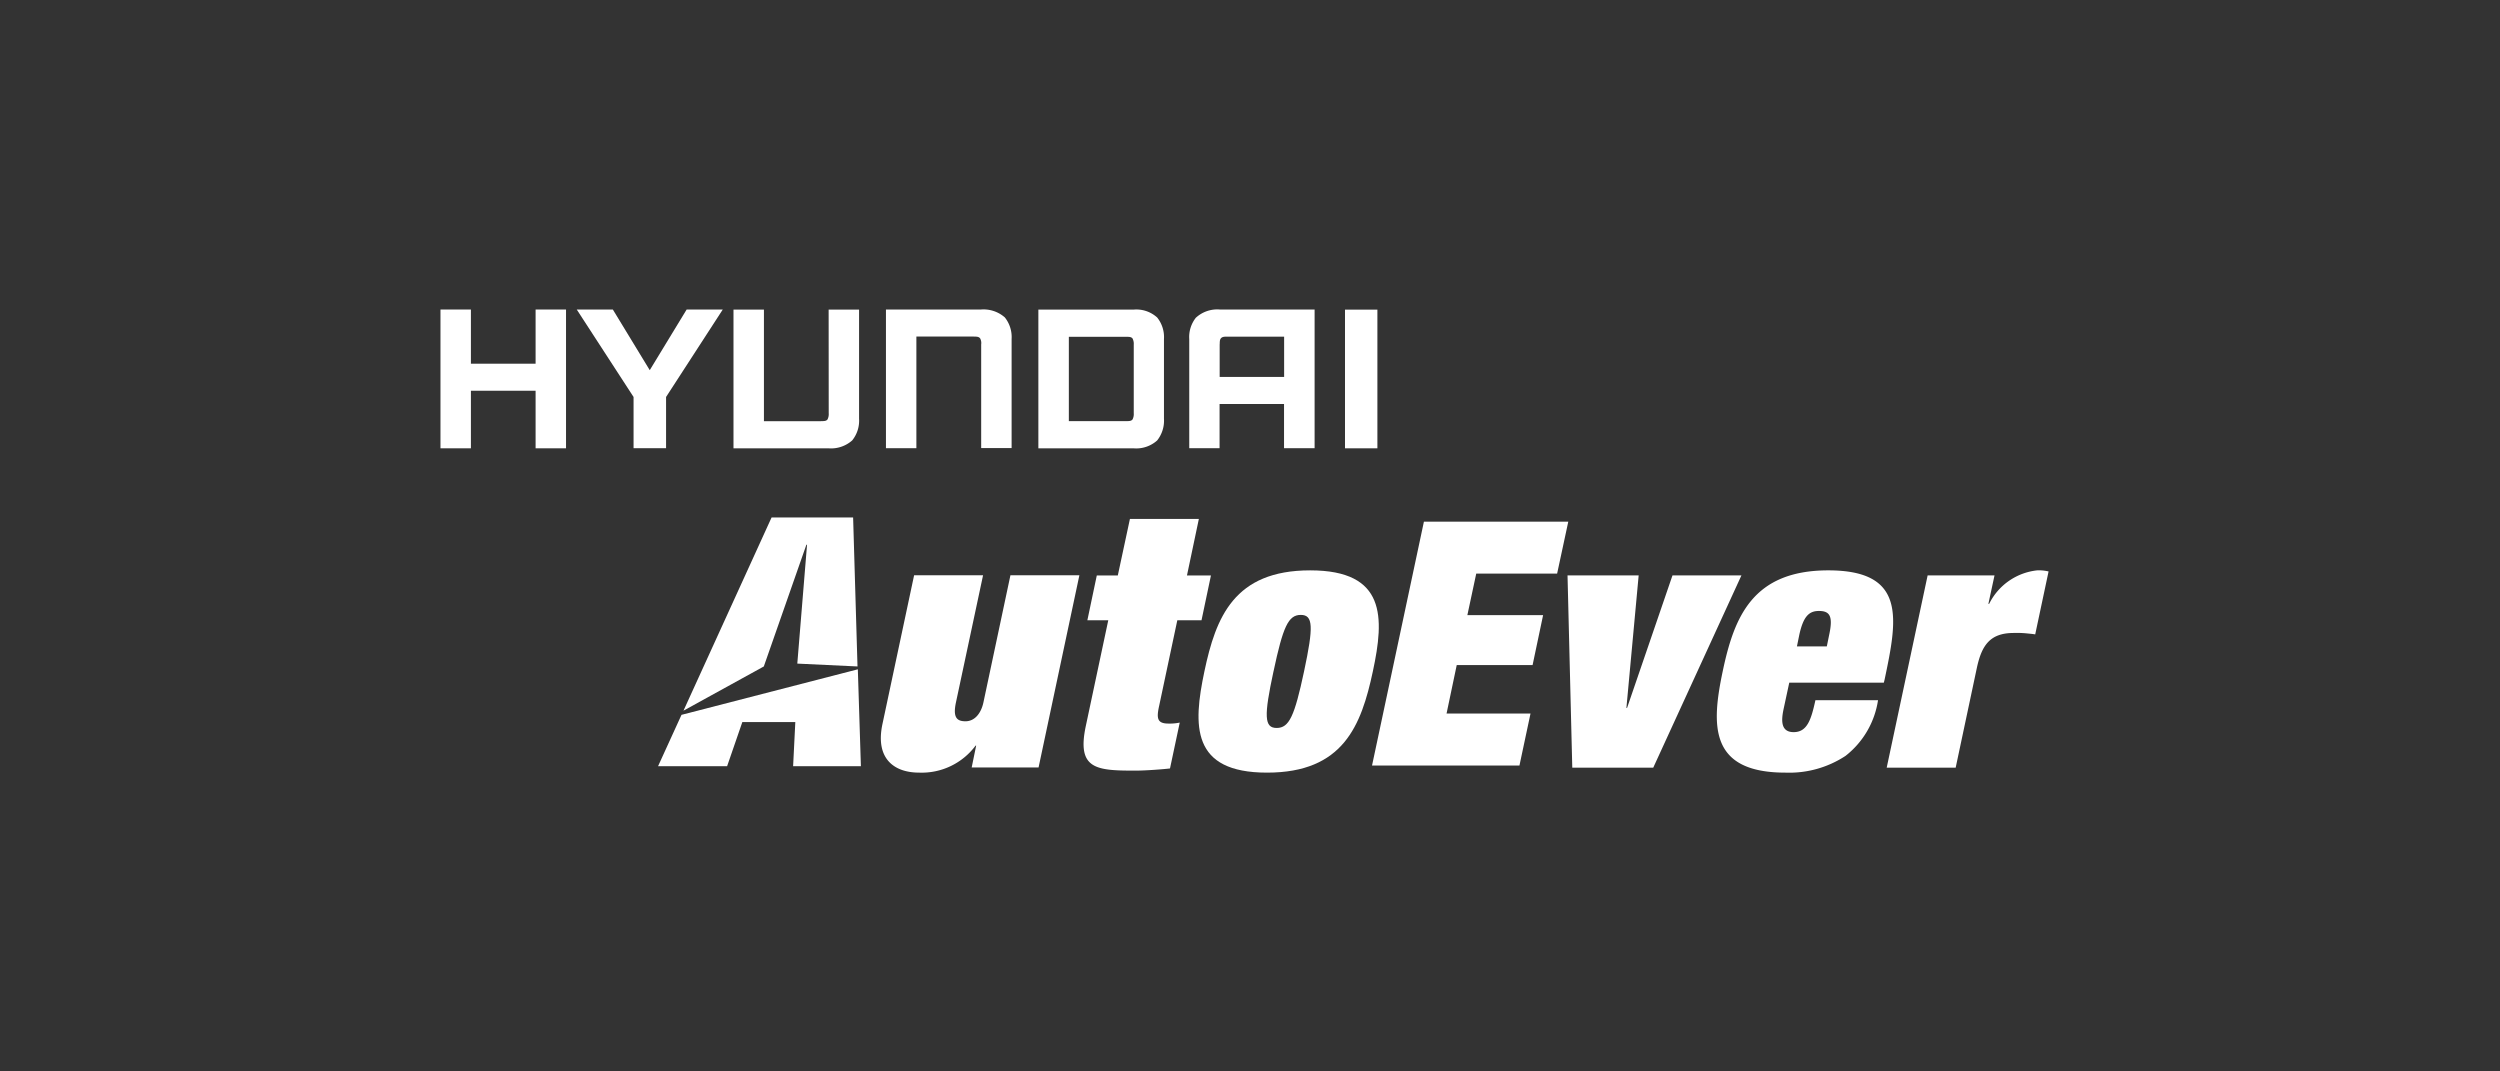
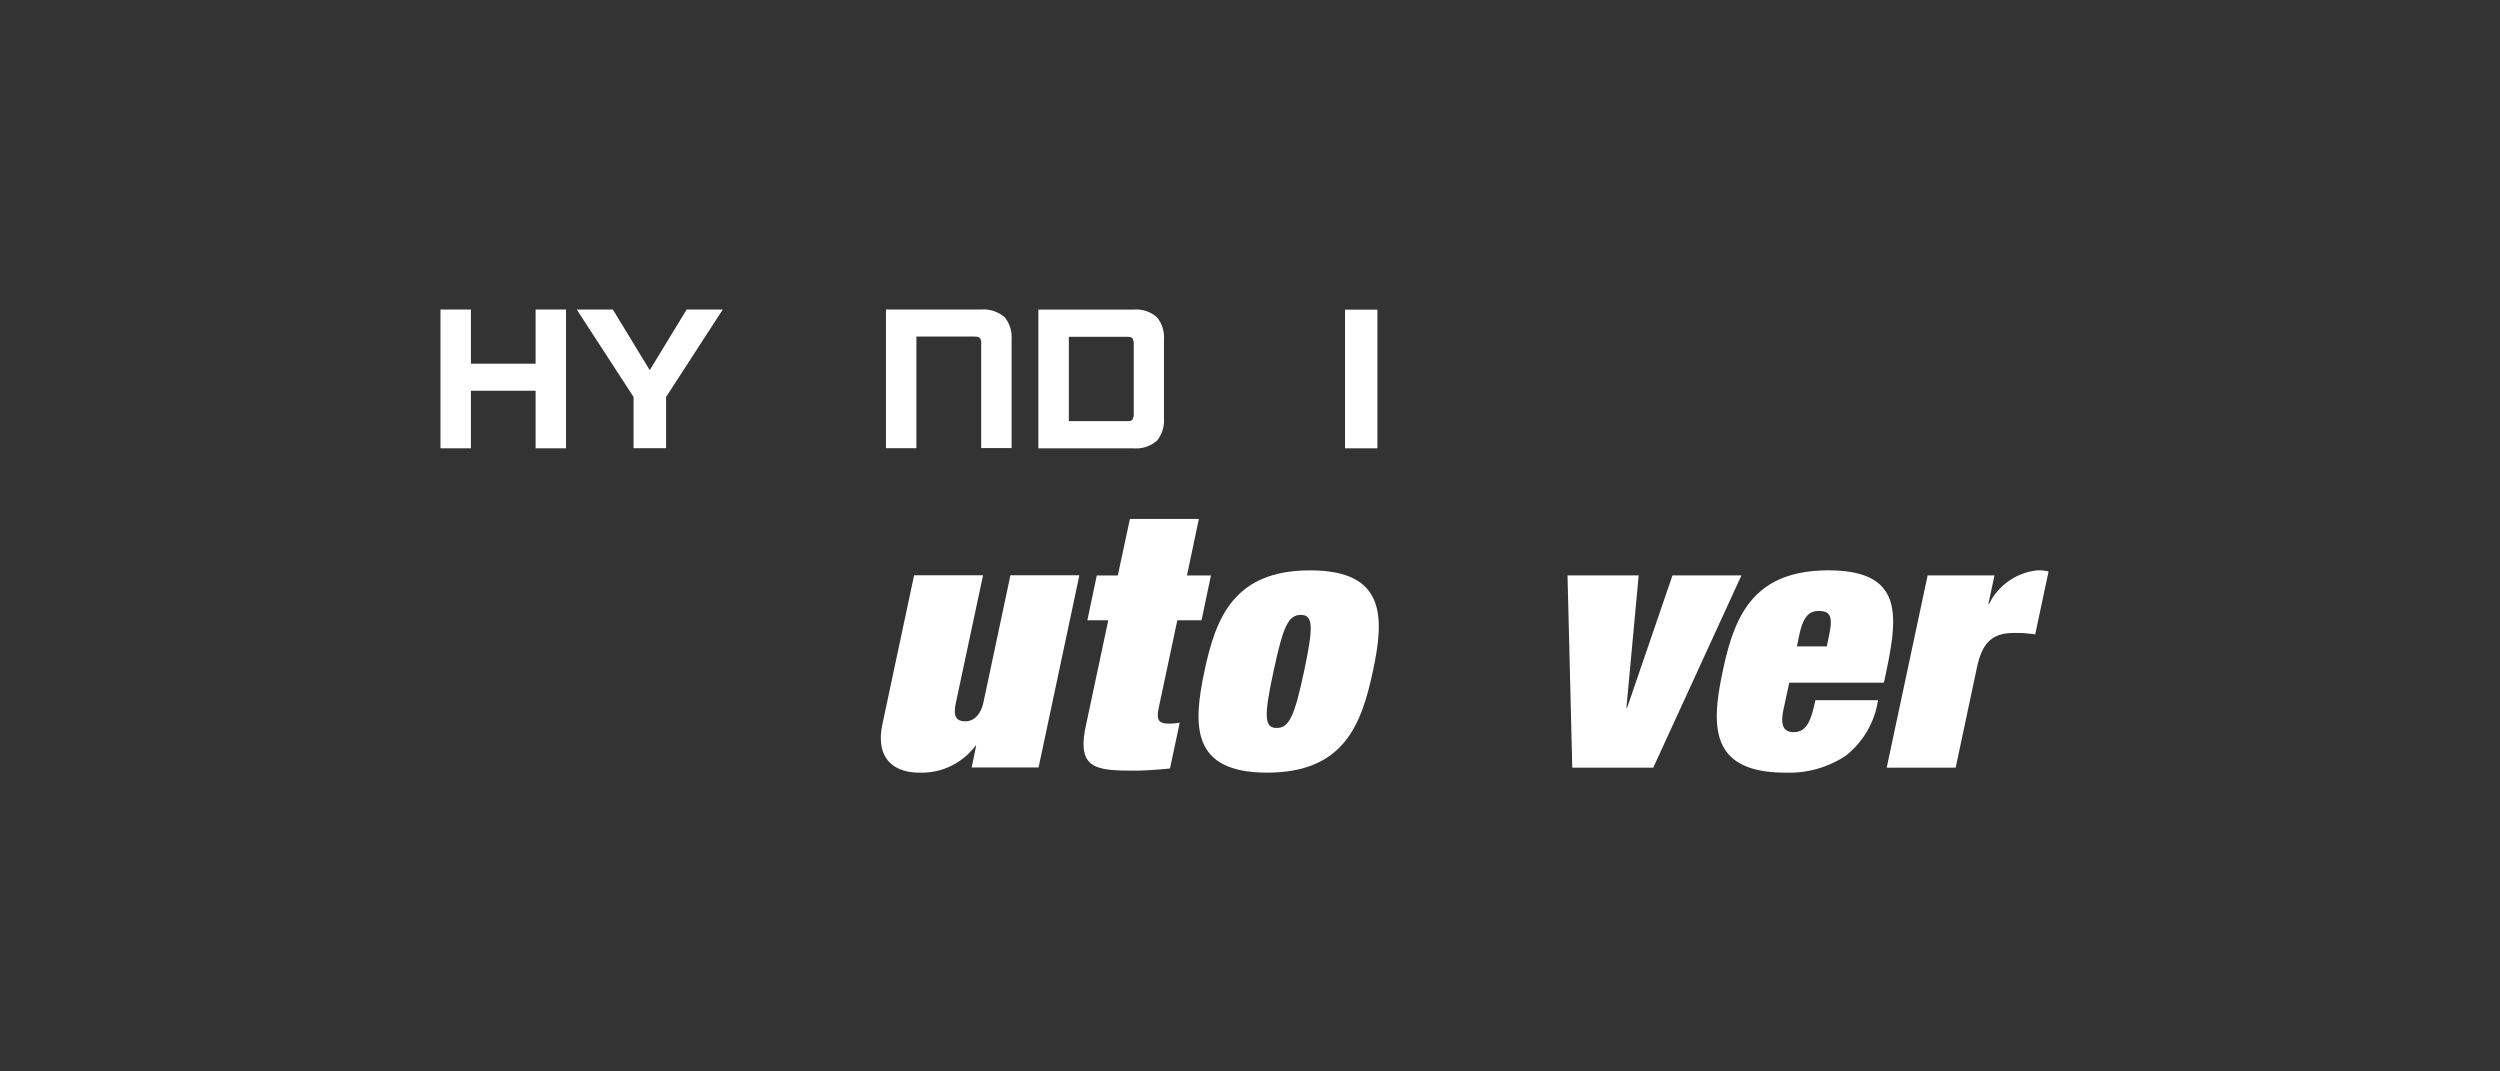
<svg xmlns="http://www.w3.org/2000/svg" width="210" height="90" viewBox="0 0 210 90">
  <rect x="0" y="0" width="210" height="90" fill="#333333" stroke="none" />
  <g id="hyundaiae" transform="translate(3844 -1544)">
    <rect id="partner_01_2x" data-name="partner_01@2x" width="210" height="90" transform="translate(-3844 1544)" fill="#c4c4c4" opacity="0" />
    <g id="_1692180562" data-name="1692180562" transform="translate(-3874.96 1449.84)">
-       <path id="패스_18977" data-name="패스 18977" d="M100.485,141.449h.055l-.818,9.985,5.057.239-.368-12.513h-6.85l-7.4,16.228,6.748-3.714Z" transform="translate(-1.789 -1.531)" fill="#fff" />
-       <path id="패스_18978" data-name="패스 18978" d="M104.877,161.167l-.257-8.137-14.812,3.825-1.968,4.312h5.8l1.278-3.705h4.45l-.184,3.705Z" transform="translate(-1.602 -2.649)" fill="#fff" />
-       <path id="패스_18979" data-name="패스 18979" d="M116.2,158.746h-.046a5.644,5.644,0,0,1-4.753,2.271c-2.05,0-3.705-1.131-3.071-4.091l2.657-12.486h5.792l-2.28,10.693c-.257,1.223.055,1.572.8,1.572.772,0,1.306-.653,1.508-1.572l2.271-10.693h5.792l-3.429,16.145h-5.618Z" transform="translate(-3.242 -1.957)" fill="#fff" />
+       <path id="패스_18979" data-name="패스 18979" d="M116.2,158.746h-.046a5.644,5.644,0,0,1-4.753,2.271c-2.05,0-3.705-1.131-3.071-4.091l2.657-12.486h5.792l-2.28,10.693c-.257,1.223.055,1.572.8,1.572.772,0,1.306-.653,1.508-1.572l2.271-10.693h5.792l-3.429,16.145h-5.618" transform="translate(-3.242 -1.957)" fill="#fff" />
      <path id="패스_18980" data-name="패스 18980" d="M130.609,139.29H136.4l-1,4.753h2.014l-.791,3.76H134.59l-1.526,7.19c-.23,1.039-.175,1.489.782,1.489a4.066,4.066,0,0,0,.947-.083l-.818,3.852c-.487.064-2.041.184-2.905.184-3.319,0-4.937-.12-4.165-3.76l1.885-8.872h-1.756l.791-3.76h1.765Z" transform="translate(-4.735 -1.542)" fill="#fff" />
      <path id="패스_18981" data-name="패스 18981" d="M143.518,152.476c.8-3.76,1.241-4.744,2.289-4.744s1.076.984.276,4.744-1.25,4.753-2.3,4.753-1.076-.993-.267-4.753m3.08-8.486c-6.39,0-7.925,3.944-8.882,8.477-.965,4.569-1.122,8.514,5.259,8.514,6.4,0,7.916-3.944,8.891-8.514.975-4.533,1.112-8.477-5.268-8.477" transform="translate(-5.582 -1.92)" fill="#fff" />
      <path id="패스_18982" data-name="패스 18982" d="M170.93,144.45h5.976l-1.03,11.134h.055l3.816-11.134h5.792l-7.41,16.154h-6.8Z" transform="translate(-8.298 -1.958)" fill="#fff" />
      <path id="패스_18983" data-name="패스 18983" d="M193.81,150.38H191.3l.193-.947c.34-1.581.827-2.032,1.655-2.032.929,0,1.2.451.855,2.032Zm-3.154,3.043H198.6l.064-.257c1.067-5.057,1.876-9.176-4.726-9.176-6.381,0-7.916,3.944-8.872,8.477-.965,4.569-1.122,8.514,5.268,8.514a8.59,8.59,0,0,0,5.048-1.407,7.314,7.314,0,0,0,2.731-4.68h-5.259c-.359,1.637-.69,2.685-1.83,2.685-1.186,0-1.011-1.168-.827-2.023Z" transform="translate(-9.398 -1.92)" fill="#fff" />
      <path id="패스_18984" data-name="패스 18984" d="M203.529,144.413h5.618l-.515,2.39h.064a5.11,5.11,0,0,1,4.036-2.813,3.467,3.467,0,0,1,.956.092l-1.122,5.287c-.2-.037-.432-.055-.7-.083a8.085,8.085,0,0,0-1.1-.037c-2,0-2.7,1.039-3.108,2.96l-1.774,8.357H200.09Z" transform="translate(-10.648 -1.92)" fill="#fff" />
-       <path id="패스_18985" data-name="패스 18985" d="M157.428,139.54h12.127l-.938,4.367h-6.794l-.745,3.485h6.362l-.883,4.193h-6.372l-.855,4.073h7.052l-.929,4.367H153.07Z" transform="translate(-6.859 -1.562)" fill="#fff" />
      <path id="패스_18986" data-name="패스 18986" d="M75.95,124.711H70.516V120.16H67.96v11.658h2.556v-4.836H75.95v4.836h2.556V120.16H75.95Z" fill="#fff" />
-       <path id="패스_18987" data-name="패스 18987" d="M136.94,120.831a2.611,2.611,0,0,0-.57,1.811v9.167h2.547v-3.714h5.415v3.714H146.9V120.16h-7.953a2.645,2.645,0,0,0-2,.671m2.63,1.609h4.763v3.383h-5.415V123.1c.018-.129-.018-.368.1-.515s.313-.147.552-.147" transform="translate(-5.513)" fill="#fff" />
      <path id="패스_18988" data-name="패스 18988" d="M116.631,120.16H108.66v11.649h2.556v-9.378h4.79c.239.009.432-.009.561.147a.816.816,0,0,1,.092.515V131.8h2.556v-9.167a2.644,2.644,0,0,0-.57-1.811,2.709,2.709,0,0,0-2.014-.662" transform="translate(-3.28)" fill="#fff" />
-       <path id="패스_18989" data-name="패스 18989" d="M102.729,128.868a.99.99,0,0,1-.1.524c-.12.156-.313.138-.552.147h-4.79V120.17H94.73v11.649H102.7a2.675,2.675,0,0,0,2-.662,2.633,2.633,0,0,0,.579-1.82V120.17h-2.556Z" transform="translate(-2.157 -0.001)" fill="#fff" />
      <path id="패스_18990" data-name="패스 18990" d="M133.136,122.643a2.632,2.632,0,0,0-.57-1.811,2.594,2.594,0,0,0-2-.662h-7.98v11.649h7.98a2.63,2.63,0,0,0,2-.662,2.667,2.667,0,0,0,.57-1.82Zm-2.538,6.224a.99.99,0,0,1-.1.524c-.12.156-.313.138-.552.147h-4.8V122.45h4.8c.239.009.432-.009.552.147a.974.974,0,0,1,.1.515Z" transform="translate(-4.403 -0.001)" fill="#fff" />
      <path id="패스_18991" data-name="패스 18991" d="M86.542,125.254l-3.1-5.094H80.41l4.772,7.346v4.3h2.731v-4.3l4.763-7.346H89.641Z" transform="translate(-1.003)" fill="#fff" />
      <rect id="사각형_2546" data-name="사각형 2546" width="2.721" height="11.649" transform="translate(143.94 120.169)" fill="#fff" />
    </g>
  </g>
</svg>